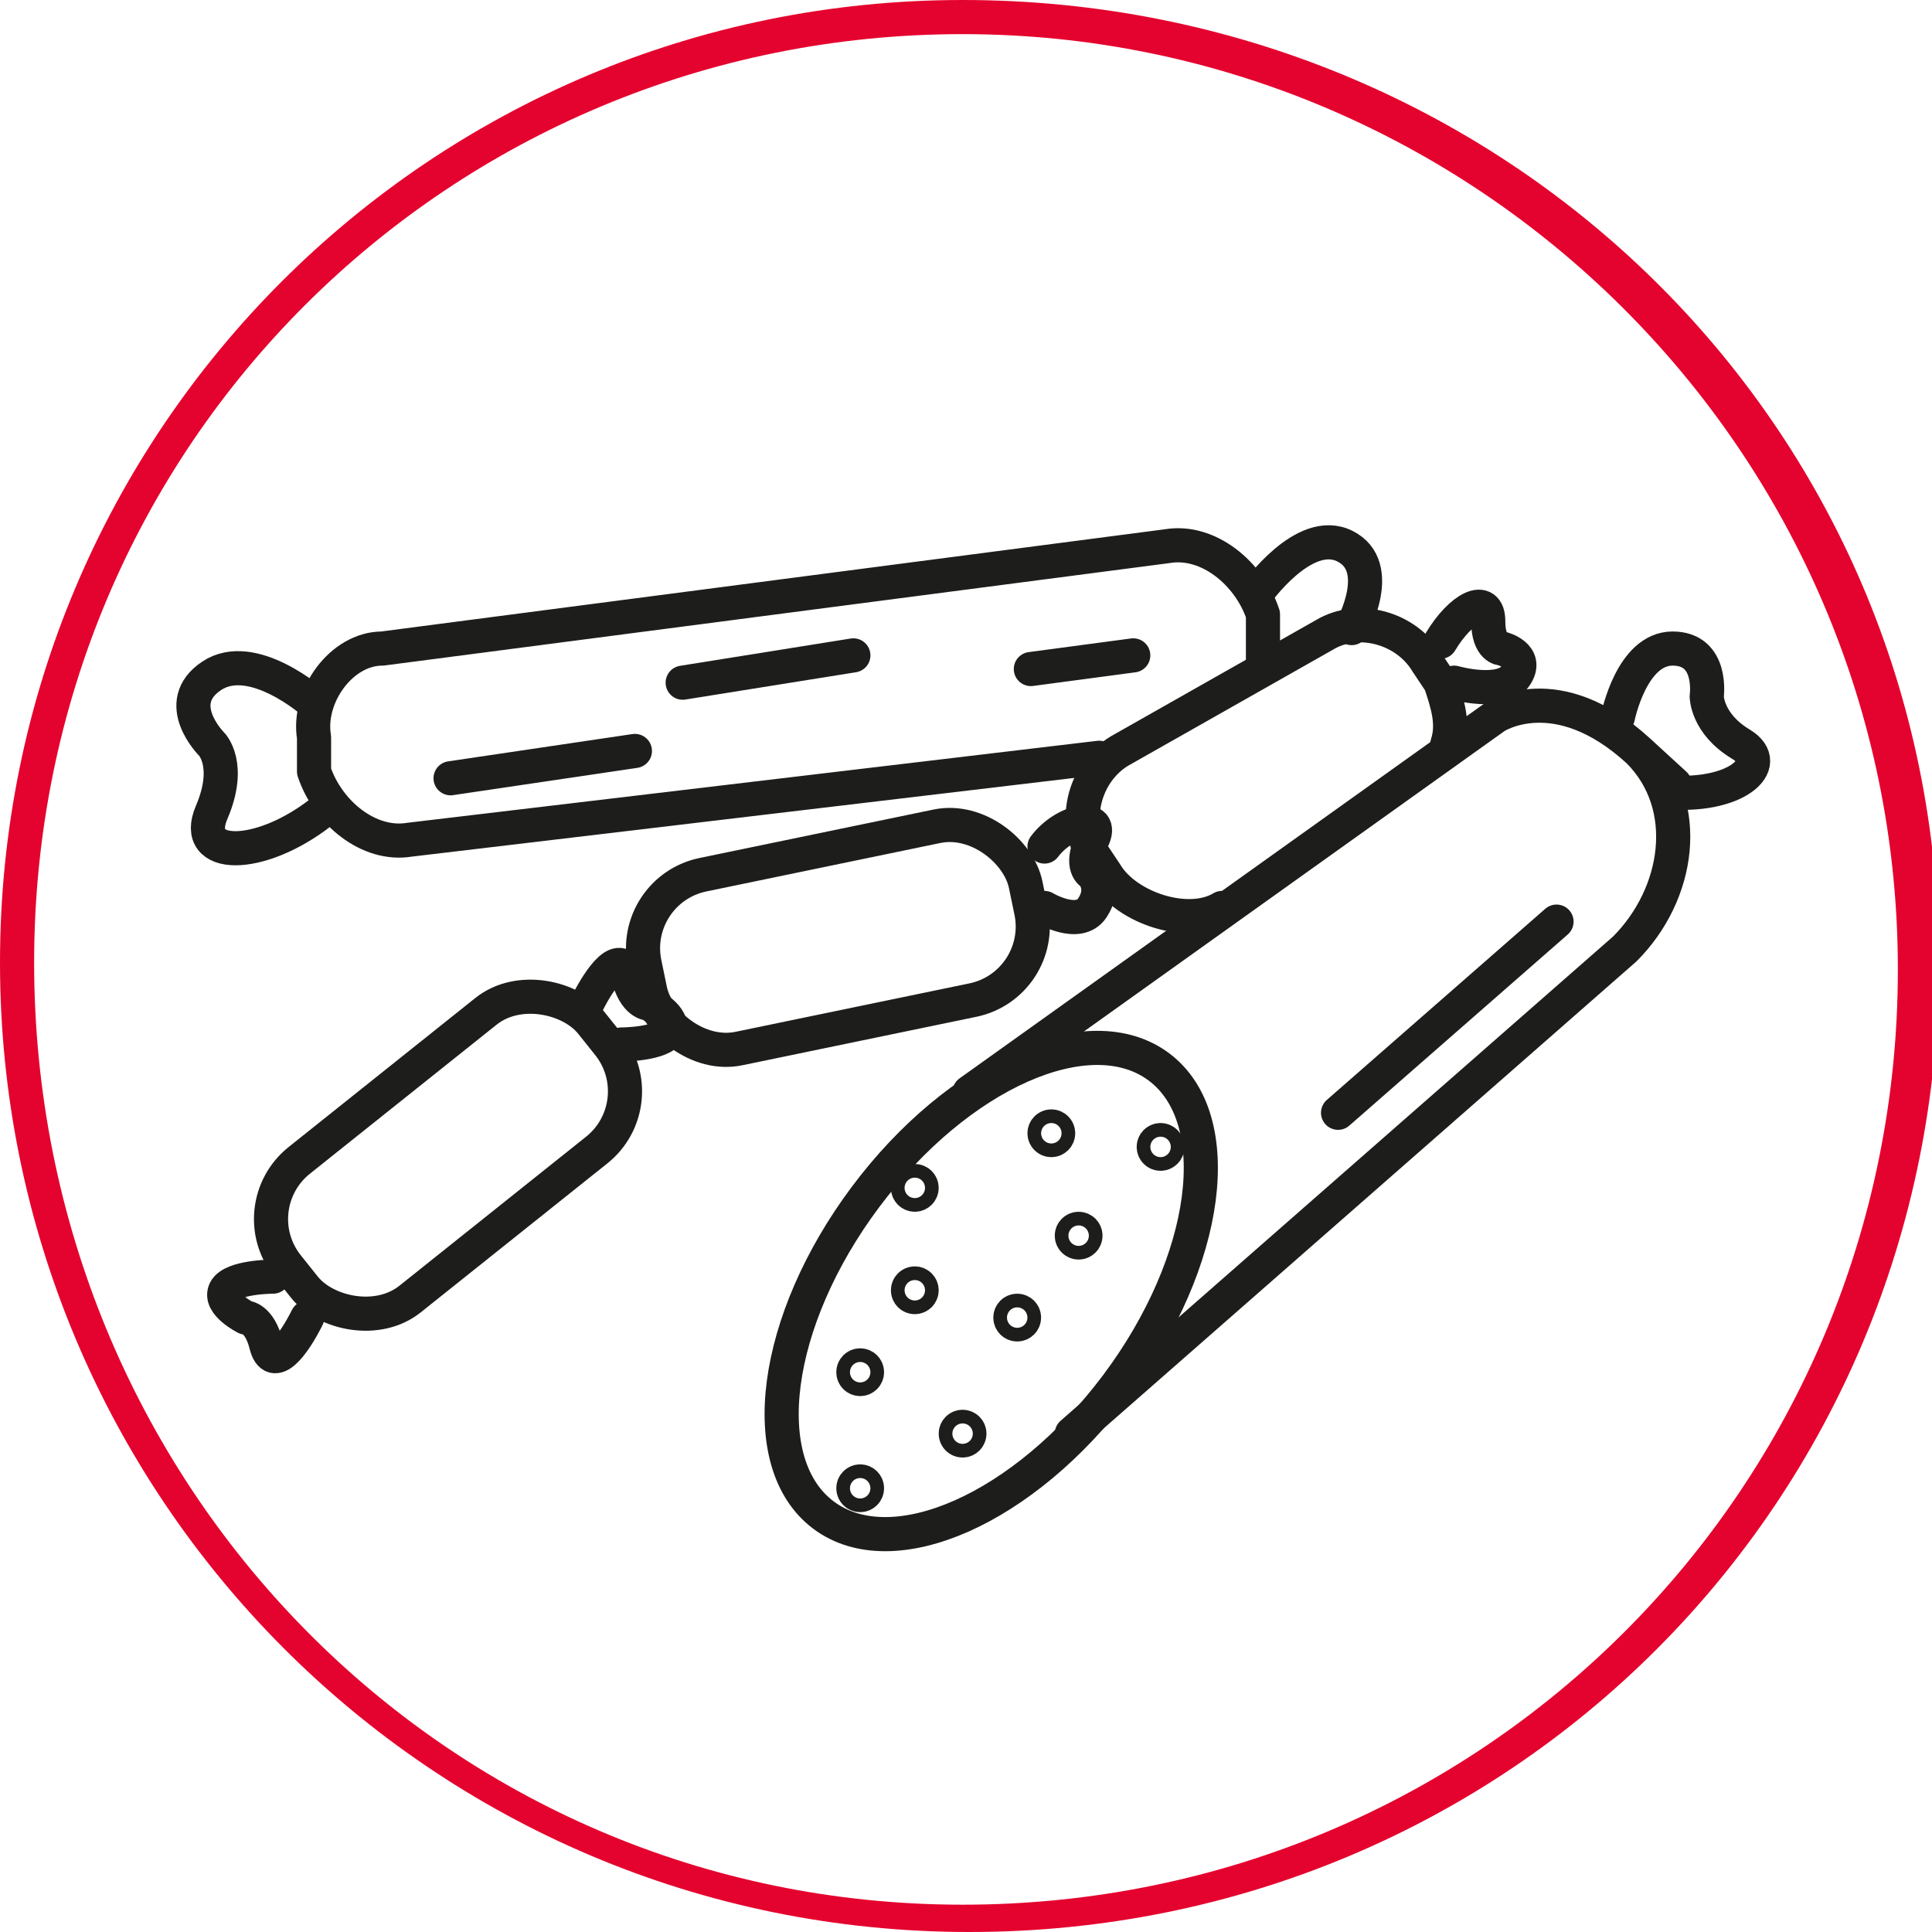
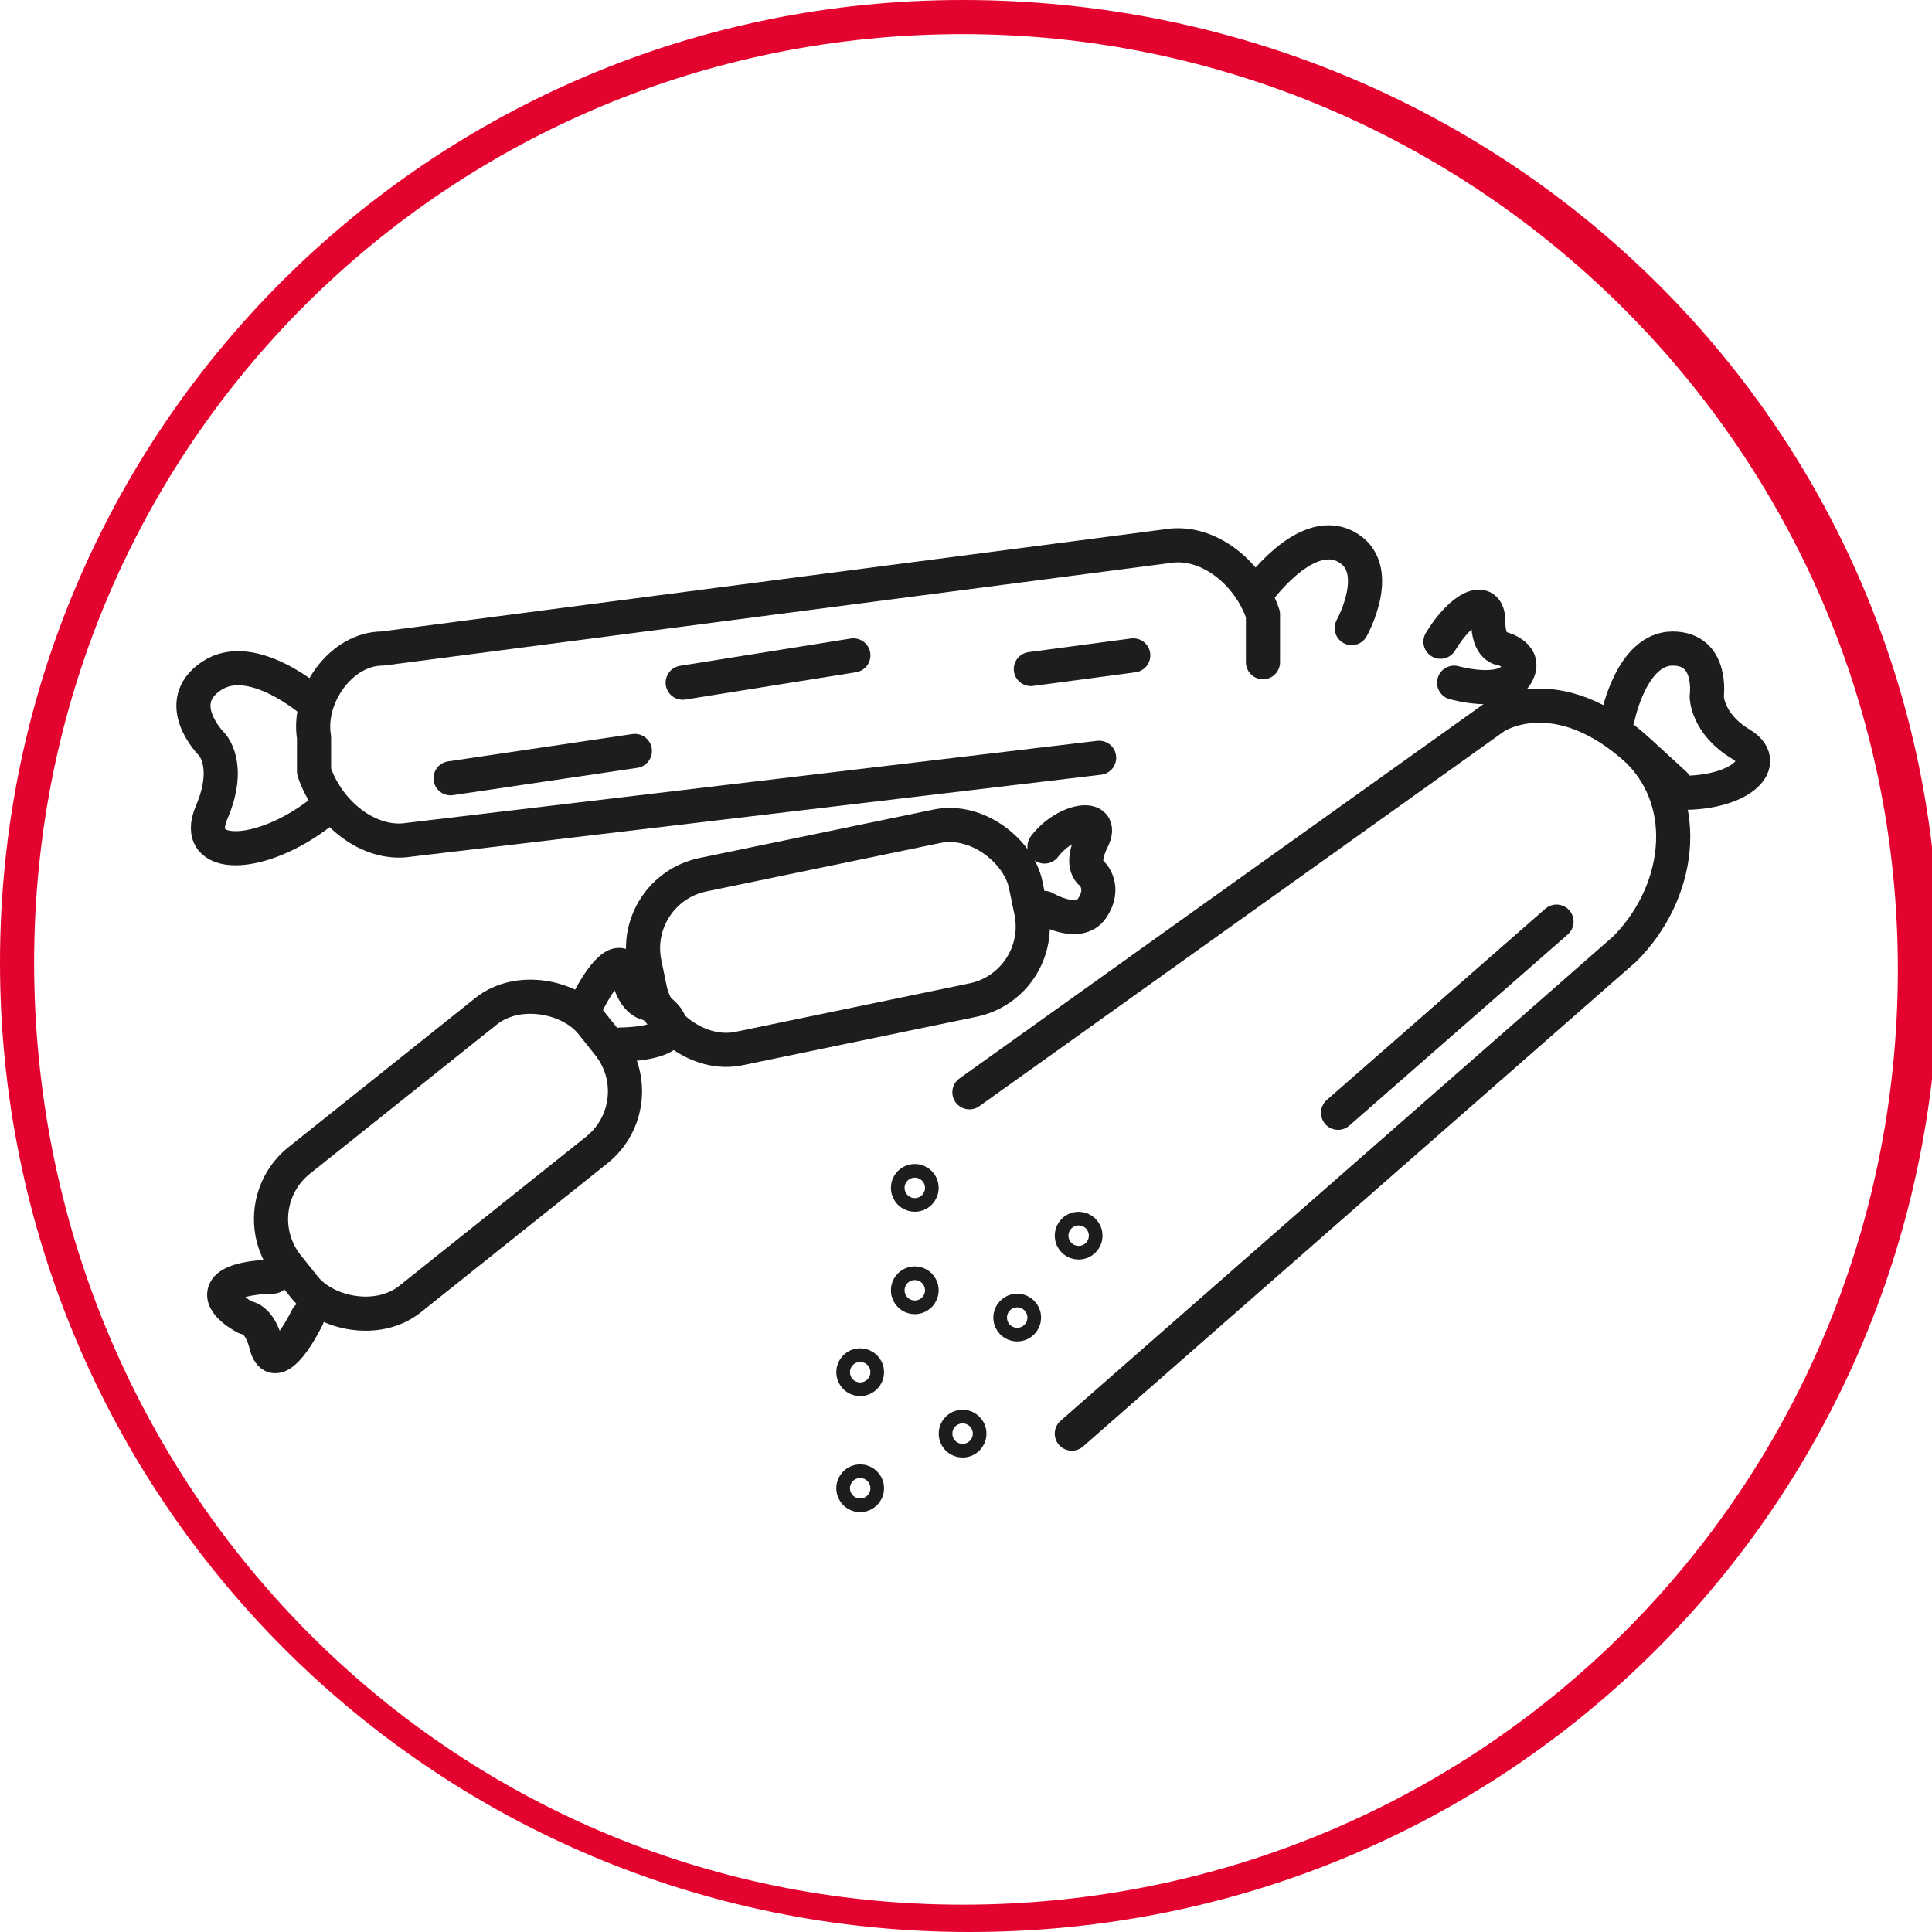
<svg xmlns="http://www.w3.org/2000/svg" id="Ebene_1" version="1.1" viewBox="0 0 28.3 28.3">
  <defs>
    <style>
      .st0 {
        fill: #e4032e;
      }

      .st1 {
        fill: none;
        stroke: #1d1d1b;
        stroke-linecap: round;
        stroke-linejoin: round;
        stroke-width: .5px;
      }
    </style>
  </defs>
  <path class="st0" d="M14.1.5c7.5,0,13.7,6.1,13.7,13.7s-6.1,13.7-13.7,13.7S.5,21.7.5,14.1,6.6.5,14.1.5M14.1,0C6.3,0,0,6.3,0,14.1s6.3,14.2,14.2,14.2,14.2-6.3,14.2-14.2S22,0,14.1,0h0Z" />
  <g>
    <rect class="st1" x="3.7" y="15.6" width="5.7" height="2.6" rx="1.1" ry="1.1" transform="translate(-9.1 7.8) rotate(-38.6)" />
    <path class="st1" d="M4,18.7s-.6,0-.7.2.3.4.3.4c0,0,.2,0,.3.4s.4,0,.6-.4" />
    <path class="st1" d="M9.1,15.3s.6,0,.7-.2-.3-.4-.3-.4c0,0-.2,0-.3-.4s-.4,0-.6.4" />
    <g>
      <rect class="st1" x="9.4" y="12.4" width="5.7" height="2.6" rx="1.1" ry="1.1" transform="translate(-2.5 2.8) rotate(-11.7)" />
      <path class="st1" d="M15.3,13.3s.5.3.7,0,0-.5,0-.5c0,0-.2-.1,0-.5s-.4-.3-.7.1" />
    </g>
-     <path class="st1" d="M17.9,13.3c-.5.3-1.4,0-1.7-.5l-.2-.3c-.3-.5-.1-1.2.4-1.5l3-1.7c.5-.3,1.2-.1,1.5.4l.2.3c.1.3.2.6.1.9" />
    <path class="st1" d="M21.3,10s.7.2.9-.1-.2-.4-.2-.4c0,0-.2,0-.2-.4s-.4-.2-.7.3" />
  </g>
  <g>
    <path class="st1" d="M18.5,9.7v-.7c-.2-.6-.8-1.1-1.4-1l-11.5,1.5c-.6,0-1.1.7-1,1.3v.5c.2.6.8,1.1,1.4,1l10.1-1.2" />
    <path class="st1" d="M4.6,10.3s-.9-.8-1.5-.4,0,1,0,1c0,0,.3.3,0,1s.7.7,1.6,0" />
    <path class="st1" d="M18.4,8.7s.7-1,1.3-.7.1,1.2.1,1.2" />
    <line class="st1" x1="16.6" y1="9.6" x2="15.1" y2="9.8" />
    <line class="st1" x1="9.3" y1="11" x2="6.6" y2="11.4" />
    <line class="st1" x1="12.5" y1="9.6" x2="10" y2="10" />
  </g>
  <g>
-     <ellipse class="st1" cx="14.5" cy="18.9" rx="4.1" ry="2.3" transform="translate(-9.3 19.2) rotate(-53.2)" />
    <path class="st1" d="M14.2,16l7.7-5.5s.9-.6,2.1.5,0,0,0,0c.8.8.6,2.1-.2,2.9l-8.1,7.1" />
    <line class="st1" x1="22.8" y1="13.5" x2="19.6" y2="16.3" />
    <path class="st1" d="M23.7,10.5s.2-1,.8-1,.5.7.5.7c0,0,0,.4.5.7s-.1.8-1.1.7" />
-     <circle class="st1" cx="15.4" cy="16.6" r=".1" />
    <circle class="st1" cx="13.4" cy="17.4" r=".1" />
    <circle class="st1" cx="13.4" cy="18.9" r=".1" />
    <circle class="st1" cx="14.9" cy="19.3" r=".1" />
    <circle class="st1" cx="15.8" cy="18.1" r=".1" />
-     <circle class="st1" cx="17" cy="16.8" r=".1" />
    <circle class="st1" cx="12.6" cy="20.1" r=".1" />
    <circle class="st1" cx="12.6" cy="21.8" r=".1" />
    <circle class="st1" cx="14.1" cy="21" r=".1" />
  </g>
</svg>